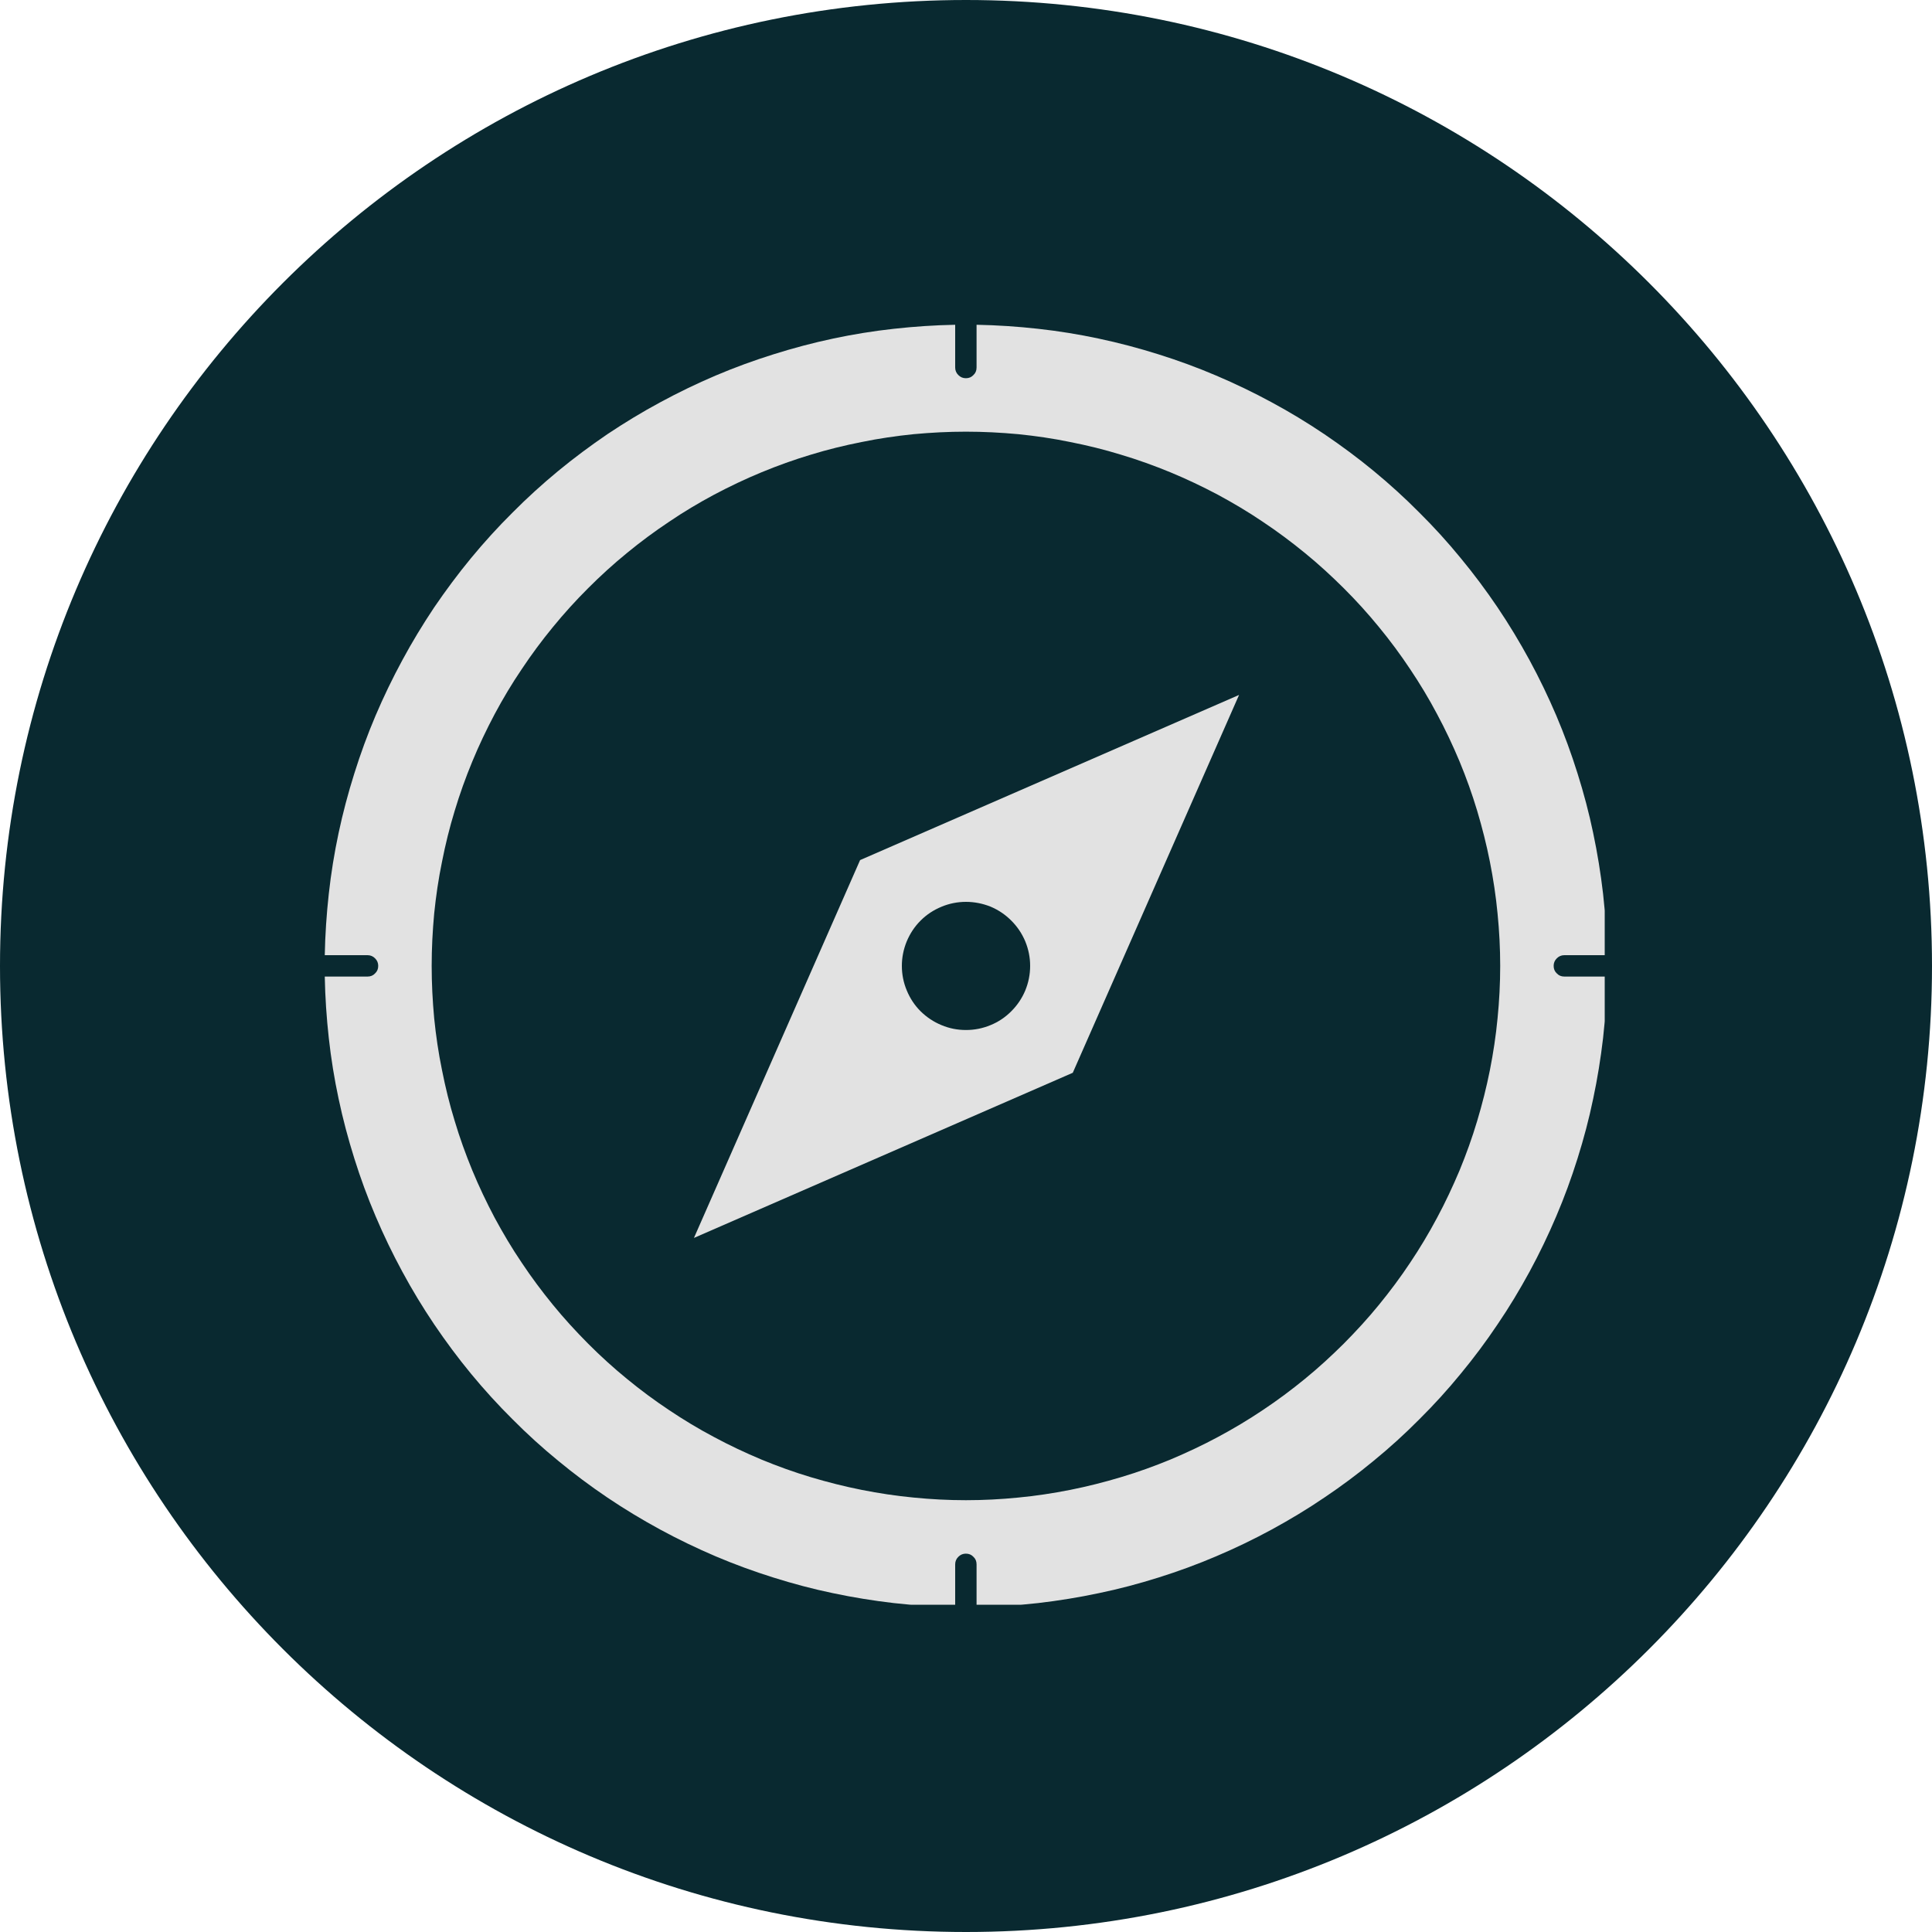
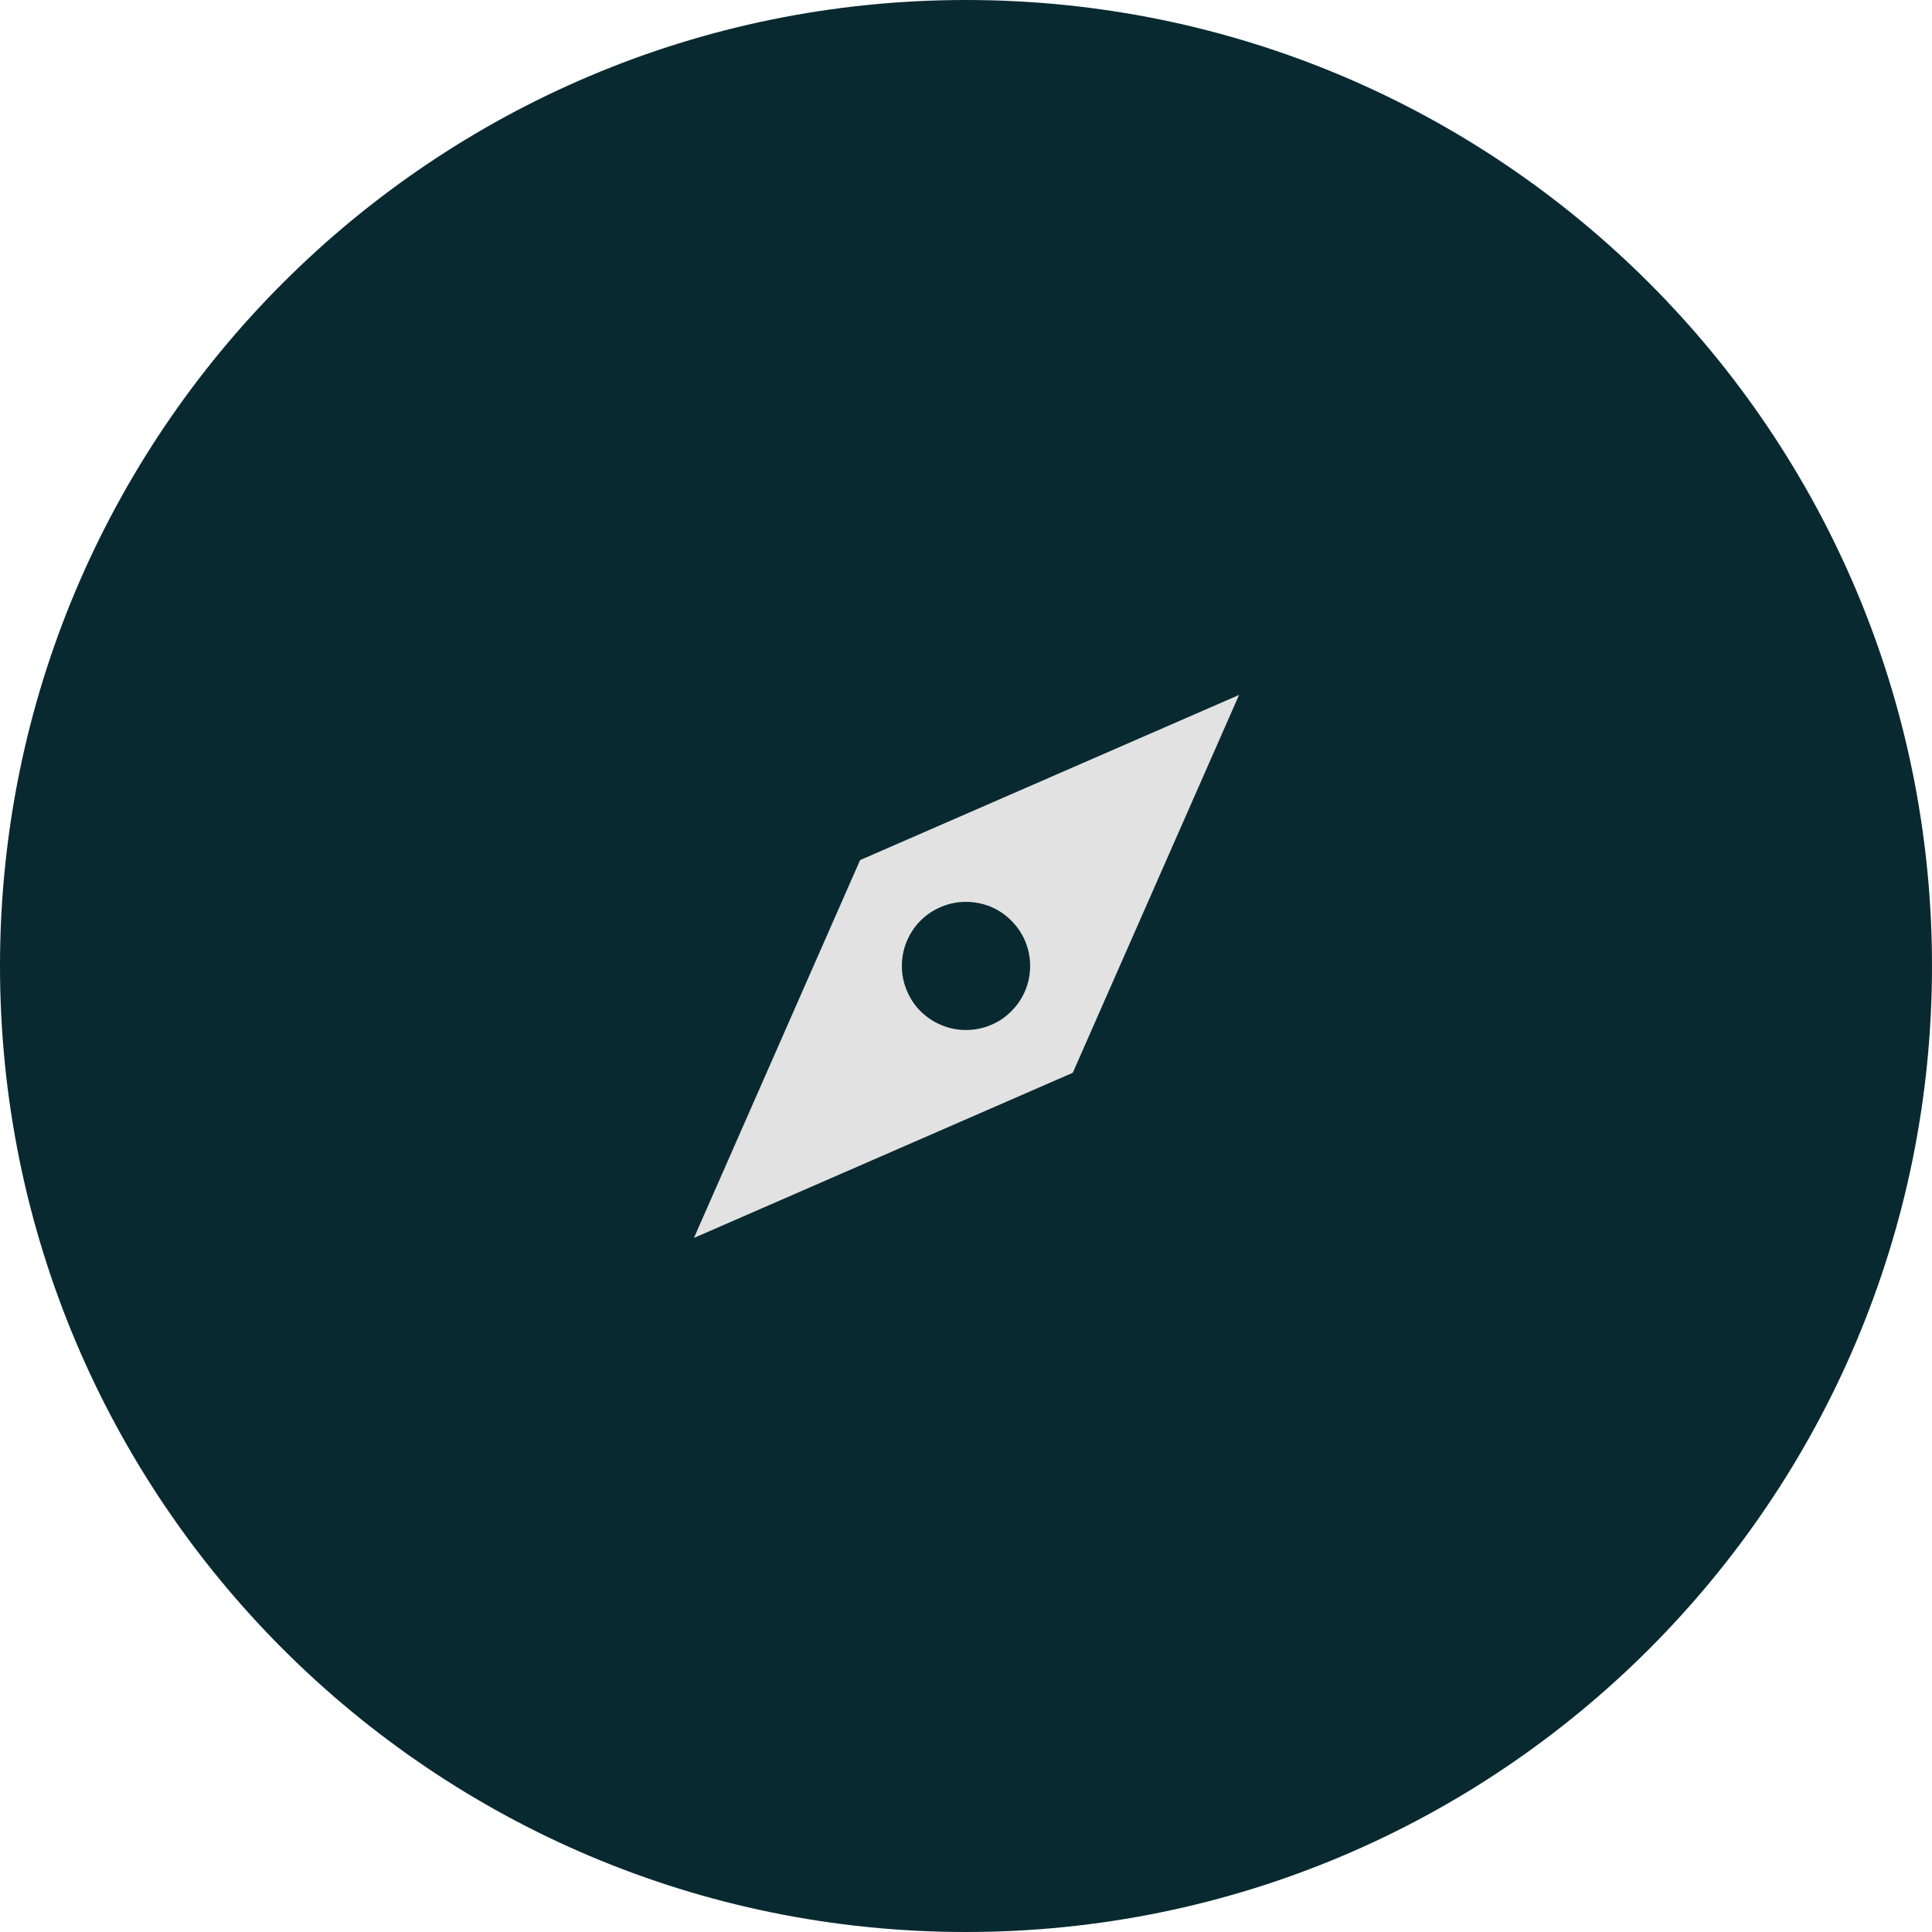
<svg xmlns="http://www.w3.org/2000/svg" version="1.0" preserveAspectRatio="xMidYMid meet" height="80" viewBox="0 0 60 60" zoomAndPan="magnify" width="80">
  <defs>
    <clipPath id="109c50df4d">
      <path clip-rule="nonzero" d="M 30 0 C 13.43 0 0 13.43 0 30 C 0 46.57 13.43 60 30 60 C 46.57 60 60 46.57 60 30 C 60 13.43 46.57 0 30 0 Z M 30 0" />
    </clipPath>
    <clipPath id="242aa18985">
      <path clip-rule="nonzero" d="M 10.086 10.086 L 49.836 10.086 L 49.836 49.836 L 10.086 49.836 Z M 10.086 10.086" />
    </clipPath>
  </defs>
  <g clip-path="url(#109c50df4d)">
    <rect fill-opacity="1" height="72" y="-6" fill="#092930" width="72" x="-6" />
  </g>
  <path fill-rule="nonzero" fill-opacity="1" d="M 21.551 38.445 L 33.316 33.316 L 38.48 21.582 L 26.711 26.711 Z M 28.59 28.59 C 28.777 28.402 28.992 28.262 29.238 28.16 C 29.48 28.059 29.734 28.008 30 28.008 C 30.262 28.008 30.516 28.059 30.762 28.156 C 31.004 28.258 31.219 28.402 31.406 28.59 C 31.594 28.777 31.738 28.992 31.84 29.234 C 31.941 29.48 31.992 29.734 31.992 29.996 C 31.992 30.262 31.941 30.516 31.84 30.762 C 31.738 31.004 31.594 31.219 31.406 31.406 C 31.219 31.594 31.004 31.738 30.762 31.836 C 30.516 31.938 30.262 31.988 30 31.988 C 29.734 31.988 29.48 31.938 29.238 31.836 C 28.992 31.734 28.777 31.59 28.59 31.406 C 28.402 31.219 28.262 31.004 28.16 30.758 C 28.059 30.516 28.008 30.262 28.008 29.996 C 28.008 29.734 28.059 29.48 28.16 29.234 C 28.262 28.992 28.402 28.777 28.59 28.59 Z M 28.59 28.59" fill="#e2e2e2" />
  <g clip-path="url(#242aa18985)">
-     <path fill-rule="nonzero" fill-opacity="1" d="M 48.582 29.664 L 49.906 29.664 C 49.898 29.027 49.855 28.391 49.785 27.758 C 49.711 27.121 49.609 26.492 49.477 25.867 C 49.348 25.246 49.184 24.629 48.992 24.02 C 48.801 23.41 48.582 22.812 48.332 22.223 C 48.082 21.637 47.805 21.062 47.5 20.5 C 47.195 19.941 46.867 19.395 46.508 18.863 C 46.152 18.336 45.77 17.824 45.363 17.332 C 44.961 16.84 44.531 16.367 44.078 15.918 C 43.629 15.465 43.156 15.035 42.664 14.629 C 42.172 14.223 41.66 13.844 41.129 13.484 C 40.602 13.129 40.055 12.797 39.496 12.496 C 38.934 12.191 38.359 11.914 37.77 11.664 C 37.184 11.414 36.586 11.195 35.977 11.004 C 35.367 10.812 34.75 10.648 34.125 10.516 C 33.504 10.383 32.871 10.281 32.238 10.211 C 31.605 10.141 30.969 10.098 30.328 10.086 L 30.328 11.414 C 30.328 11.508 30.297 11.586 30.23 11.648 C 30.168 11.715 30.09 11.746 29.996 11.746 C 29.906 11.746 29.828 11.715 29.762 11.648 C 29.699 11.586 29.664 11.508 29.664 11.414 L 29.664 10.086 C 29.027 10.098 28.391 10.141 27.758 10.211 C 27.121 10.281 26.492 10.383 25.867 10.516 C 25.246 10.648 24.629 10.812 24.02 11.004 C 23.41 11.195 22.812 11.414 22.223 11.664 C 21.637 11.914 21.062 12.191 20.5 12.496 C 19.941 12.797 19.395 13.129 18.863 13.484 C 18.336 13.844 17.824 14.223 17.332 14.629 C 16.84 15.035 16.367 15.465 15.918 15.918 C 15.465 16.367 15.035 16.84 14.629 17.332 C 14.223 17.824 13.844 18.336 13.484 18.863 C 13.129 19.395 12.797 19.941 12.496 20.5 C 12.191 21.062 11.914 21.637 11.664 22.223 C 11.414 22.812 11.195 23.41 11.004 24.02 C 10.812 24.629 10.648 25.246 10.516 25.867 C 10.383 26.492 10.281 27.121 10.211 27.758 C 10.141 28.391 10.098 29.027 10.086 29.664 L 11.414 29.664 C 11.508 29.664 11.586 29.699 11.648 29.762 C 11.715 29.828 11.746 29.906 11.746 29.996 C 11.746 30.09 11.715 30.168 11.648 30.23 C 11.586 30.297 11.508 30.328 11.414 30.328 L 10.086 30.328 C 10.098 30.969 10.141 31.605 10.211 32.238 C 10.281 32.871 10.383 33.504 10.516 34.125 C 10.648 34.75 10.812 35.367 11.004 35.977 C 11.195 36.586 11.414 37.184 11.664 37.77 C 11.914 38.359 12.191 38.934 12.496 39.496 C 12.797 40.055 13.129 40.602 13.484 41.129 C 13.844 41.66 14.223 42.172 14.629 42.664 C 15.035 43.156 15.465 43.629 15.918 44.078 C 16.367 44.531 16.84 44.961 17.332 45.363 C 17.824 45.77 18.336 46.152 18.863 46.508 C 19.395 46.867 19.941 47.195 20.5 47.5 C 21.062 47.805 21.637 48.082 22.223 48.332 C 22.812 48.582 23.41 48.801 24.02 48.992 C 24.629 49.184 25.246 49.348 25.867 49.477 C 26.492 49.609 27.121 49.711 27.758 49.785 C 28.391 49.855 29.027 49.898 29.664 49.906 L 29.664 48.582 C 29.664 48.488 29.699 48.41 29.762 48.348 C 29.828 48.281 29.906 48.25 29.996 48.25 C 30.09 48.25 30.168 48.281 30.23 48.348 C 30.297 48.41 30.328 48.488 30.328 48.582 L 30.328 49.906 C 30.969 49.898 31.605 49.855 32.238 49.785 C 32.871 49.711 33.504 49.609 34.125 49.477 C 34.75 49.348 35.367 49.184 35.977 48.992 C 36.586 48.801 37.184 48.582 37.77 48.332 C 38.359 48.082 38.934 47.805 39.496 47.5 C 40.055 47.195 40.602 46.867 41.129 46.508 C 41.66 46.152 42.172 45.77 42.664 45.363 C 43.156 44.961 43.629 44.531 44.078 44.078 C 44.531 43.629 44.961 43.156 45.363 42.664 C 45.77 42.172 46.152 41.66 46.508 41.129 C 46.867 40.602 47.195 40.055 47.5 39.496 C 47.805 38.934 48.082 38.359 48.332 37.77 C 48.582 37.184 48.801 36.586 48.992 35.977 C 49.184 35.367 49.348 34.75 49.477 34.125 C 49.609 33.504 49.711 32.871 49.785 32.238 C 49.855 31.605 49.898 30.969 49.906 30.328 L 48.582 30.328 C 48.488 30.328 48.41 30.297 48.348 30.23 C 48.281 30.168 48.25 30.09 48.25 29.996 C 48.25 29.906 48.281 29.828 48.348 29.762 C 48.41 29.699 48.488 29.664 48.582 29.664 Z M 29.996 46.59 C 29.453 46.59 28.914 46.562 28.371 46.508 C 27.832 46.457 27.293 46.375 26.762 46.27 C 26.227 46.164 25.703 46.031 25.18 45.875 C 24.66 45.719 24.148 45.535 23.648 45.328 C 23.145 45.117 22.656 44.887 22.176 44.629 C 21.695 44.375 21.23 44.094 20.781 43.793 C 20.328 43.492 19.891 43.168 19.473 42.824 C 19.051 42.48 18.648 42.113 18.266 41.73 C 17.883 41.344 17.516 40.945 17.172 40.523 C 16.828 40.102 16.504 39.668 16.203 39.215 C 15.898 38.766 15.621 38.297 15.363 37.82 C 15.109 37.34 14.875 36.848 14.668 36.348 C 14.461 35.844 14.277 35.336 14.121 34.812 C 13.961 34.293 13.832 33.766 13.727 33.234 C 13.617 32.703 13.539 32.164 13.484 31.625 C 13.434 31.082 13.406 30.543 13.406 29.996 C 13.406 29.453 13.434 28.914 13.484 28.371 C 13.539 27.832 13.617 27.293 13.727 26.762 C 13.832 26.227 13.961 25.703 14.121 25.18 C 14.277 24.66 14.461 24.148 14.668 23.648 C 14.875 23.145 15.109 22.656 15.363 22.176 C 15.621 21.695 15.898 21.23 16.203 20.781 C 16.504 20.328 16.828 19.891 17.172 19.473 C 17.516 19.051 17.883 18.648 18.266 18.266 C 18.648 17.883 19.051 17.516 19.473 17.172 C 19.891 16.828 20.328 16.504 20.781 16.203 C 21.23 15.898 21.695 15.621 22.176 15.363 C 22.656 15.109 23.145 14.875 23.648 14.668 C 24.148 14.461 24.66 14.277 25.18 14.121 C 25.703 13.961 26.227 13.832 26.762 13.727 C 27.293 13.617 27.832 13.539 28.371 13.484 C 28.914 13.434 29.453 13.406 29.996 13.406 C 30.543 13.406 31.082 13.434 31.625 13.484 C 32.164 13.539 32.703 13.617 33.234 13.727 C 33.766 13.832 34.293 13.961 34.812 14.121 C 35.336 14.277 35.844 14.461 36.348 14.668 C 36.848 14.875 37.34 15.109 37.82 15.363 C 38.297 15.621 38.766 15.898 39.215 16.203 C 39.668 16.504 40.102 16.828 40.523 17.172 C 40.945 17.516 41.344 17.883 41.73 18.266 C 42.113 18.648 42.48 19.051 42.824 19.473 C 43.168 19.891 43.492 20.328 43.793 20.781 C 44.094 21.23 44.375 21.695 44.629 22.176 C 44.887 22.656 45.117 23.145 45.328 23.648 C 45.535 24.148 45.719 24.66 45.875 25.18 C 46.031 25.703 46.164 26.227 46.27 26.762 C 46.375 27.293 46.457 27.832 46.508 28.371 C 46.562 28.914 46.59 29.453 46.59 29.996 C 46.59 30.543 46.562 31.082 46.508 31.625 C 46.457 32.164 46.375 32.703 46.27 33.234 C 46.164 33.766 46.031 34.293 45.875 34.812 C 45.719 35.336 45.535 35.844 45.328 36.348 C 45.117 36.848 44.887 37.34 44.629 37.82 C 44.375 38.297 44.094 38.766 43.793 39.215 C 43.492 39.668 43.168 40.102 42.824 40.523 C 42.48 40.945 42.113 41.344 41.73 41.73 C 41.344 42.113 40.945 42.48 40.523 42.824 C 40.102 43.168 39.668 43.492 39.215 43.793 C 38.766 44.094 38.297 44.375 37.82 44.629 C 37.34 44.887 36.848 45.117 36.348 45.328 C 35.844 45.535 35.336 45.719 34.812 45.875 C 34.293 46.031 33.766 46.164 33.234 46.27 C 32.703 46.375 32.164 46.457 31.625 46.508 C 31.082 46.562 30.543 46.59 29.996 46.59 Z M 29.996 46.59" fill="#e2e2e2" />
-   </g>
+     </g>
</svg>